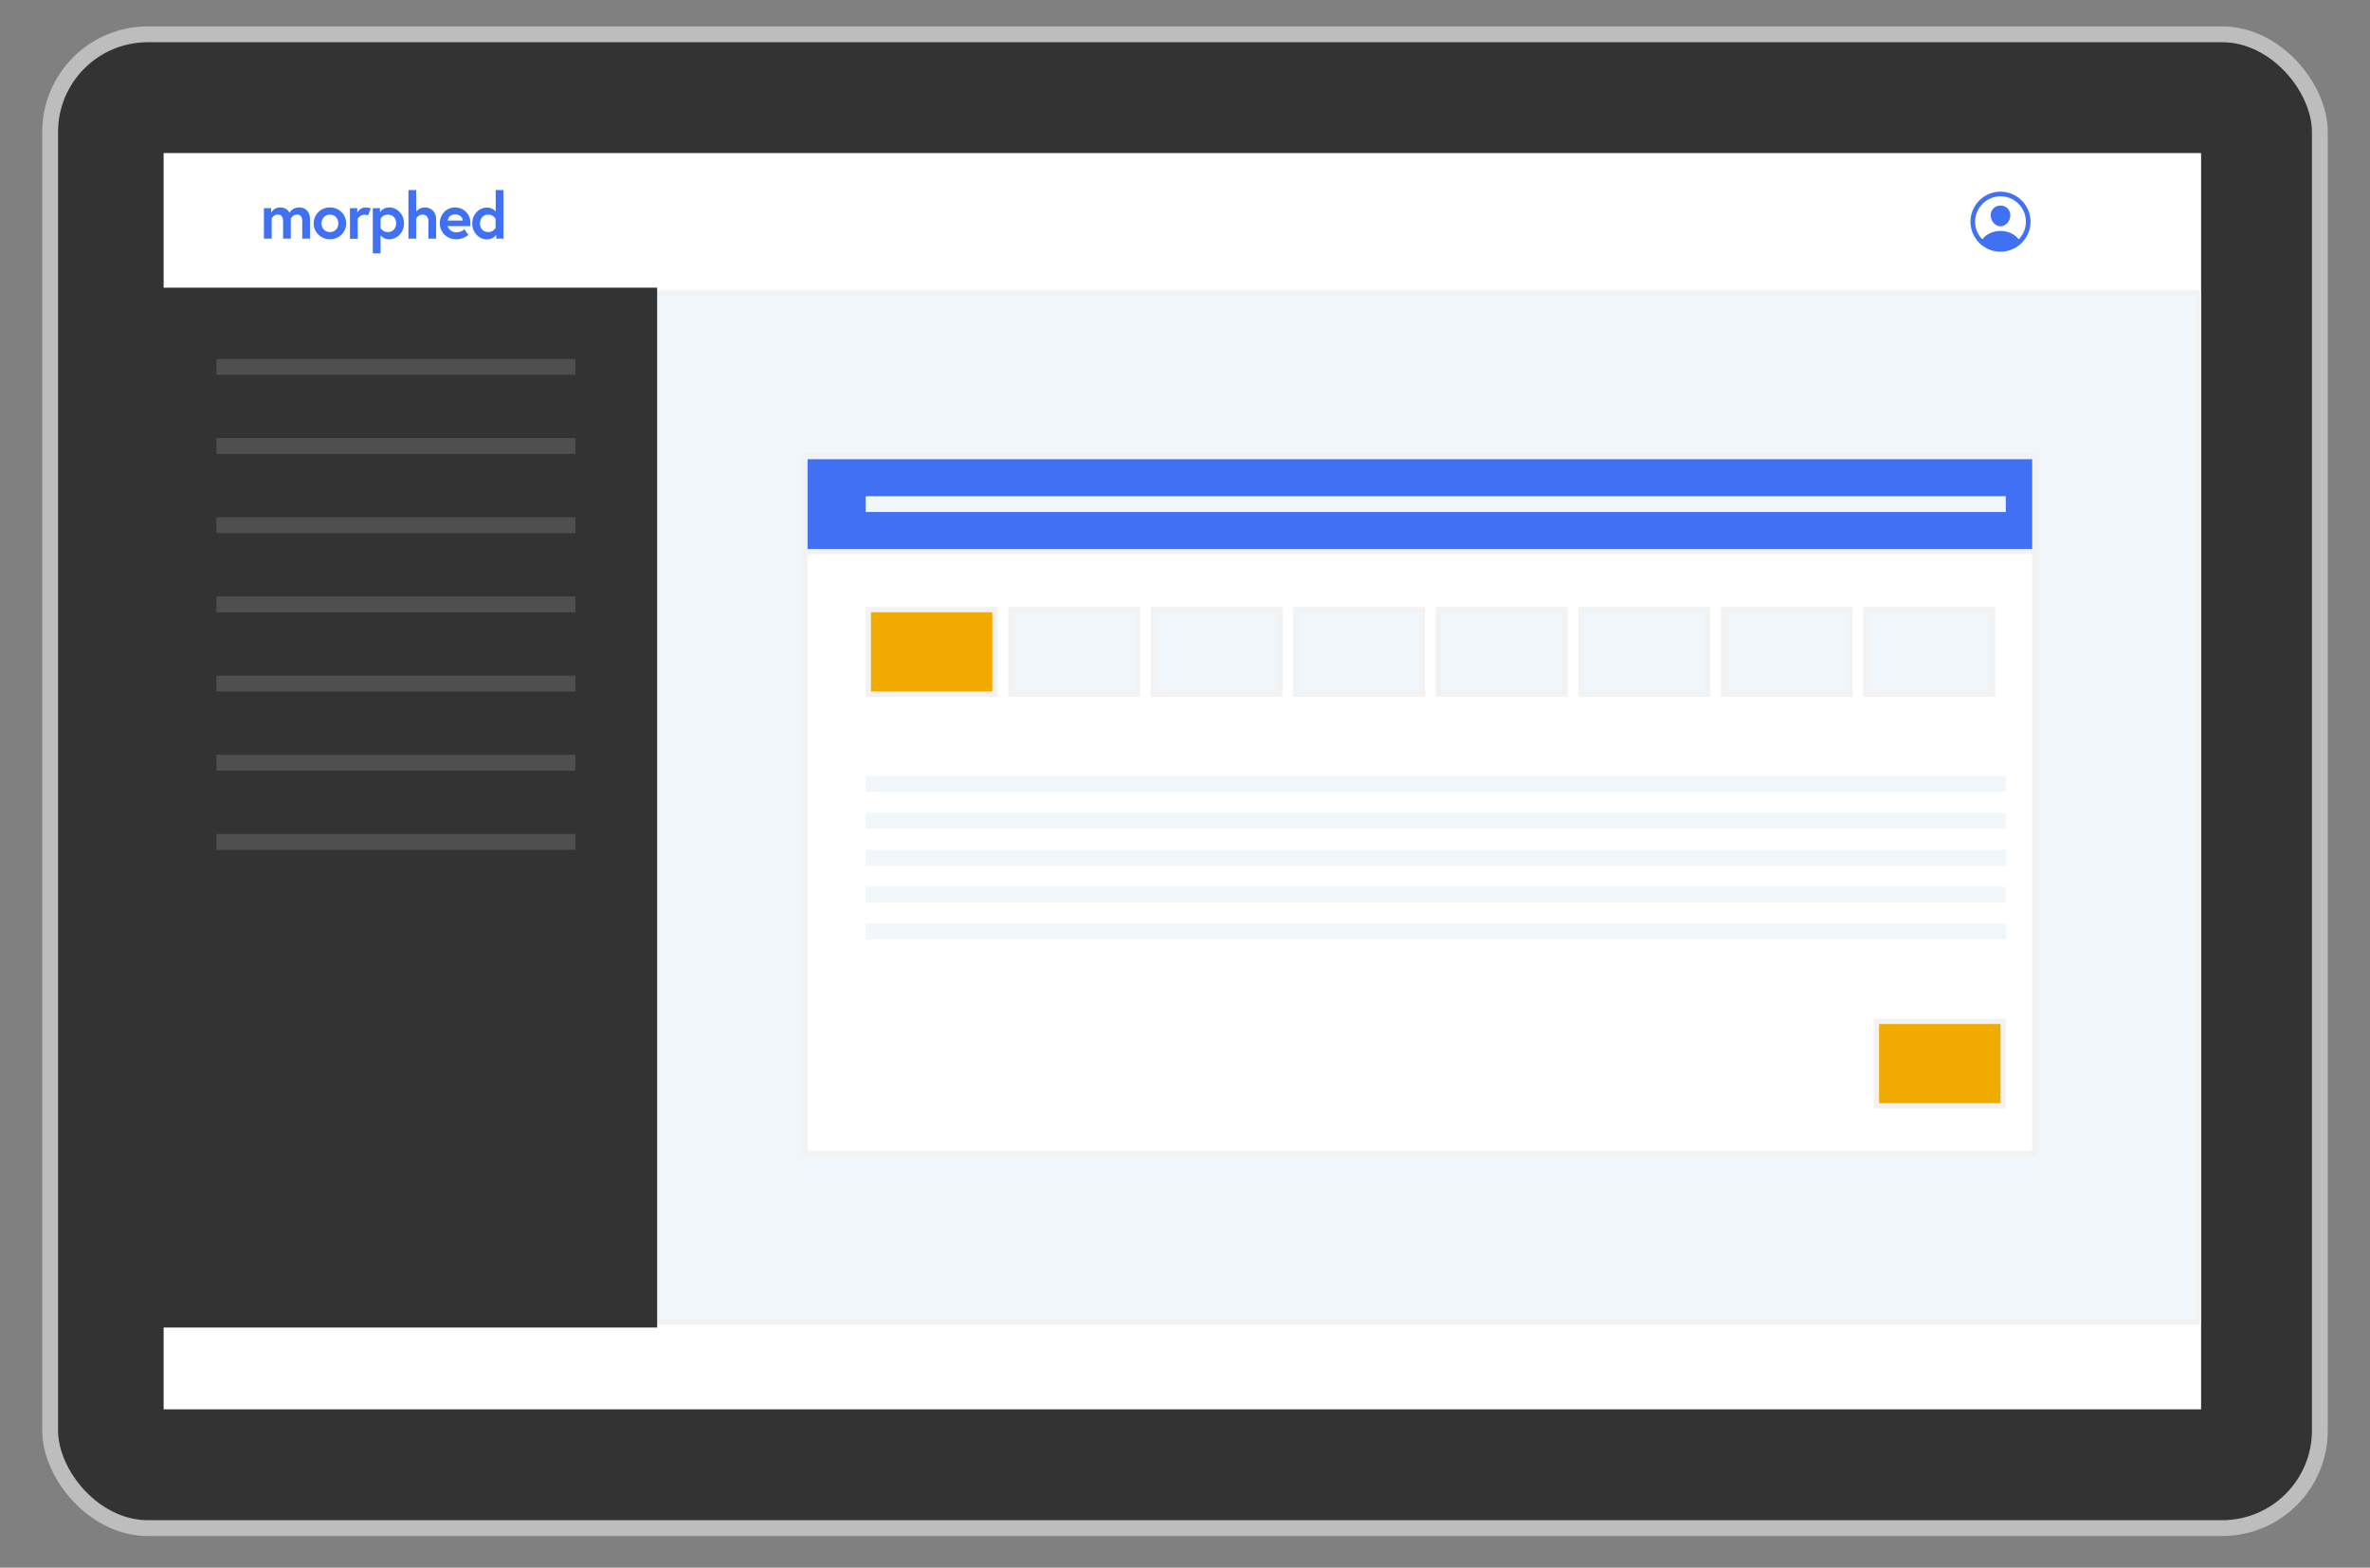
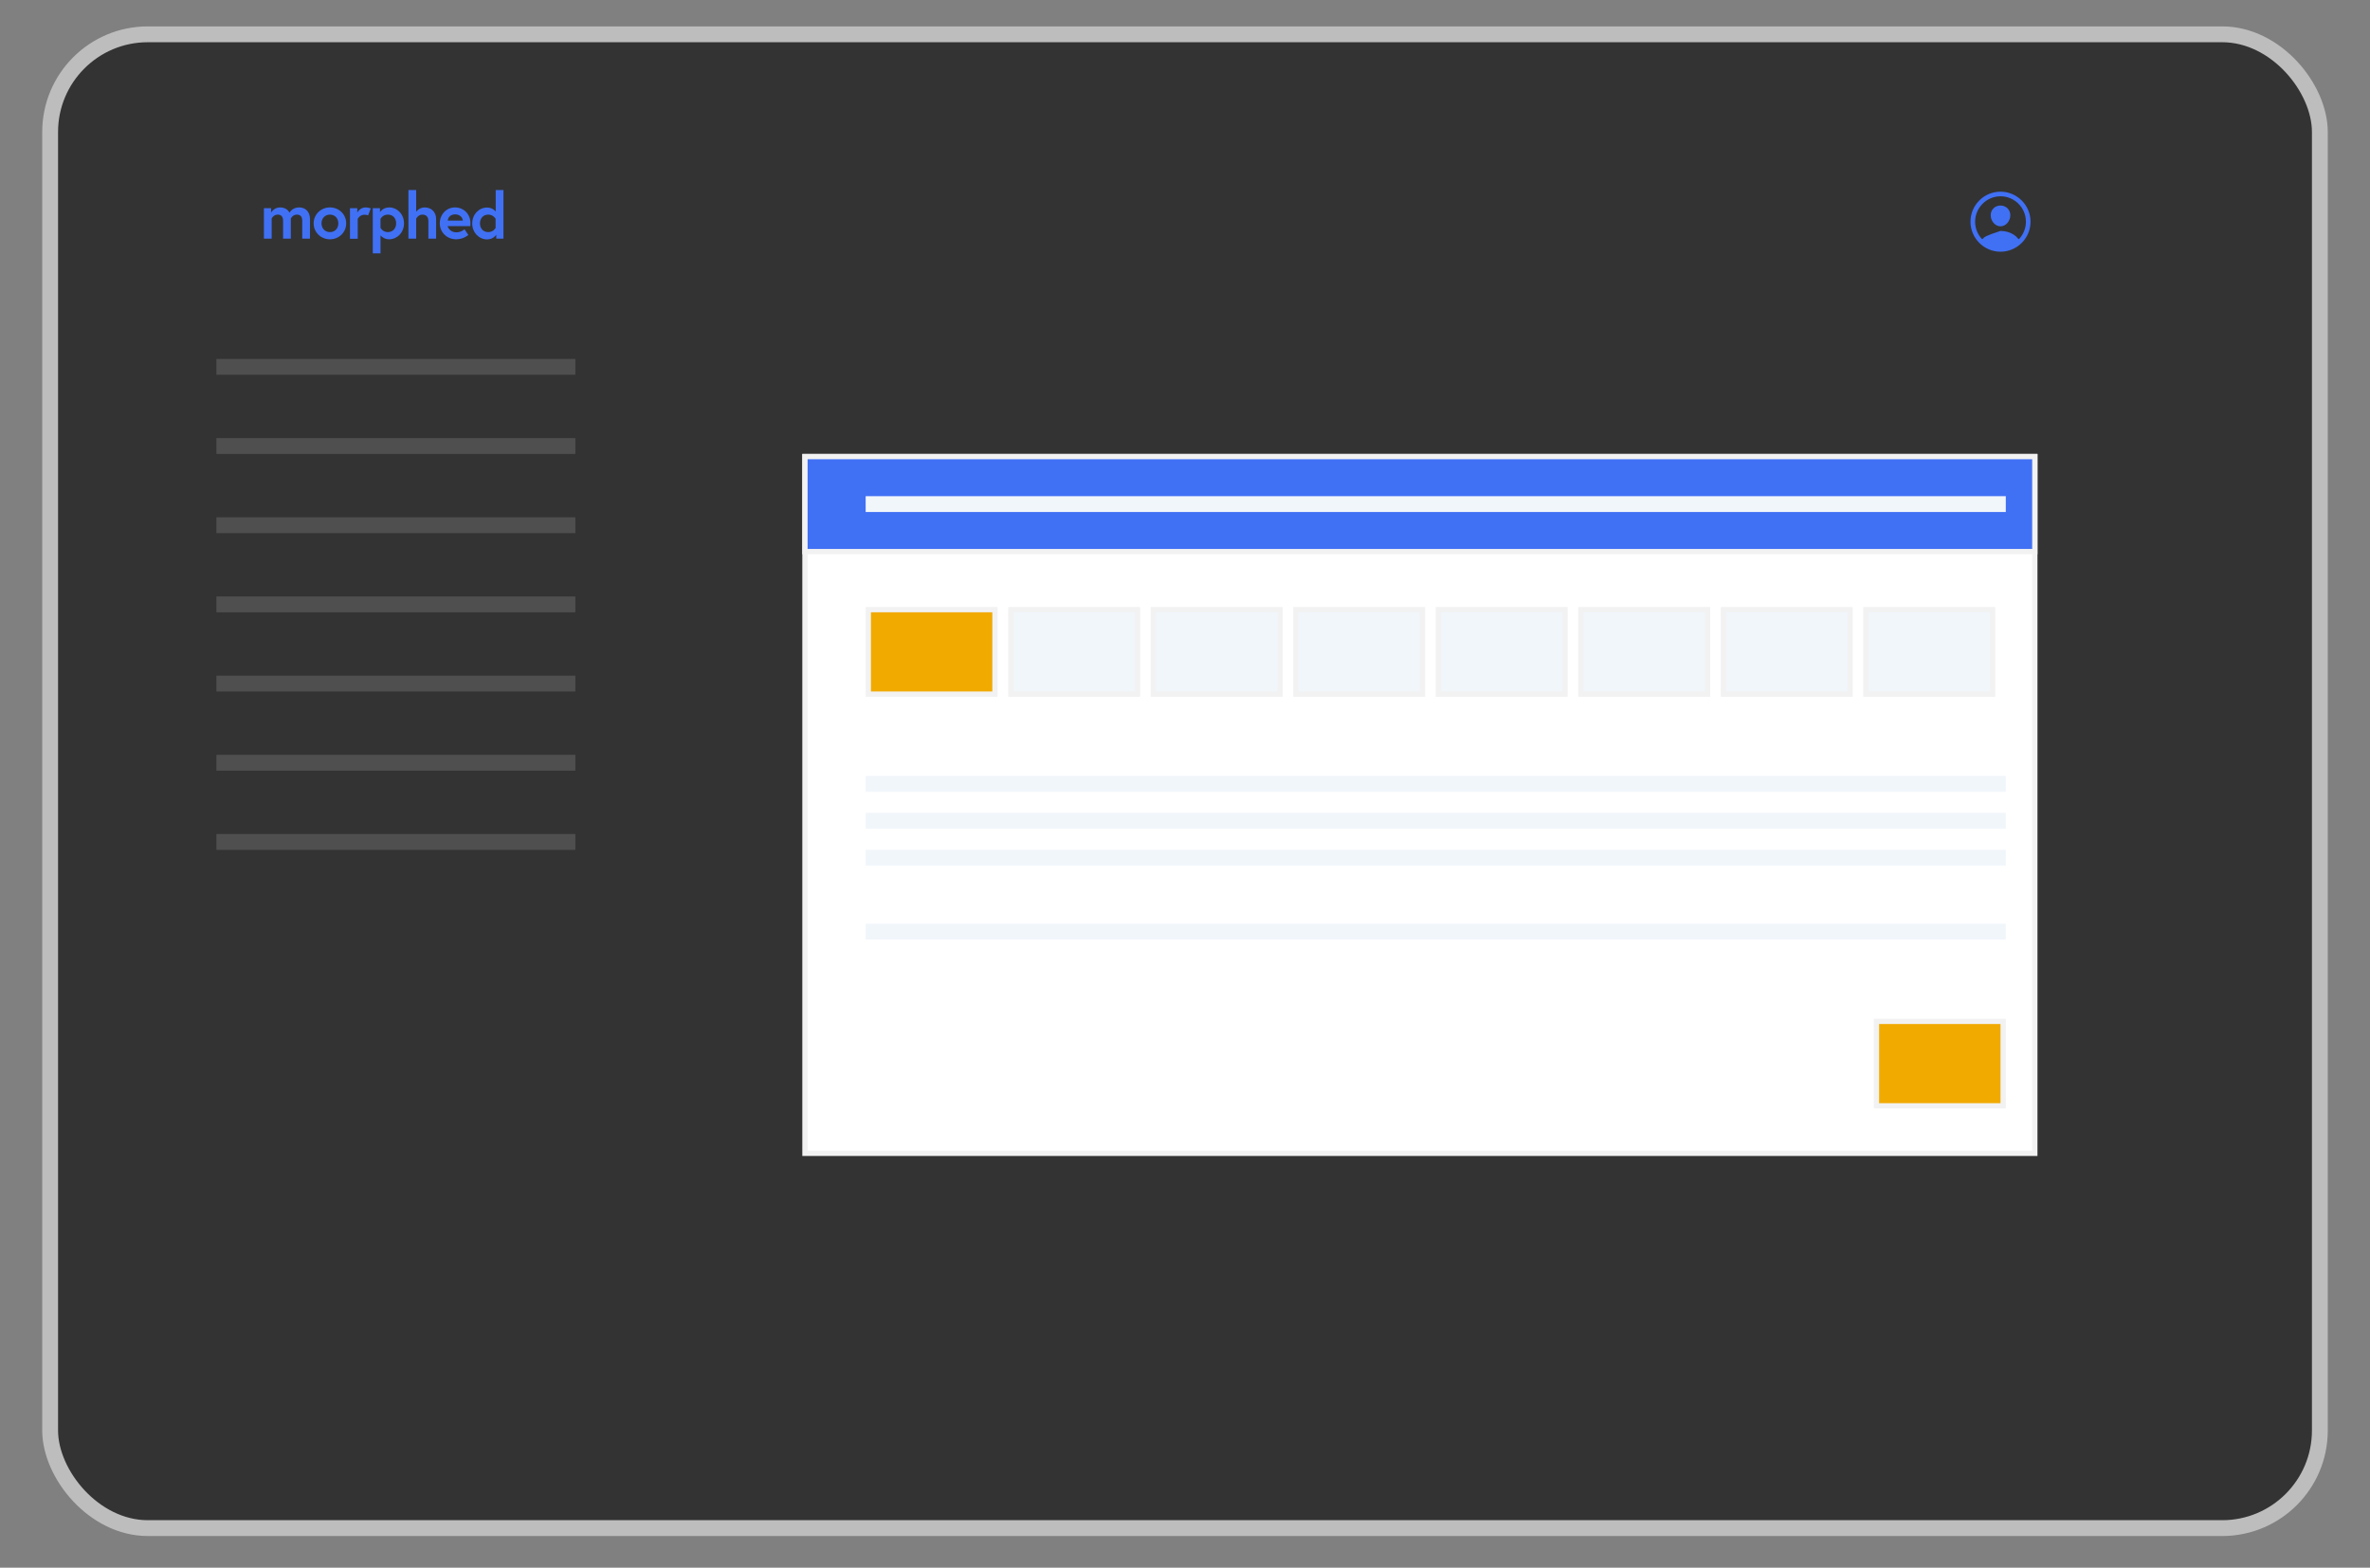
<svg xmlns="http://www.w3.org/2000/svg" width="449" height="297" viewBox="0 0 449 297" fill="none">
  <rect x="0" y="0" width="449" height="297" fill="#808080" stroke="none" />
  <rect x="9.5" y="6.5" width="430" height="283" rx="18.5" fill="#333333" stroke="#BDBDBD" stroke-width="3" />
-   <rect x="31" y="29" width="386" height="238" fill="white" />
  <path d="M58.728 41.496V45.21H57.259V41.874C57.259 41.077 56.965 40.657 56.231 40.657C55.455 40.657 55.098 41.392 55.098 41.392V45.21H53.63V41.874C53.63 41.077 53.315 40.657 52.602 40.657C51.825 40.657 51.469 41.392 51.469 41.392V45.21H50V39.441H51.364V40.28C51.364 40.28 51.888 39.294 53.063 39.294C54.448 39.294 54.846 40.301 54.846 40.301C54.846 40.301 55.329 39.294 56.693 39.294C57.868 39.294 58.728 40.112 58.728 41.496Z" fill="#4070F4" />
  <path d="M65.588 42.315C65.588 44.014 64.225 45.336 62.504 45.336C60.784 45.336 59.42 43.993 59.42 42.315C59.42 40.636 60.784 39.294 62.504 39.294C64.225 39.294 65.588 40.615 65.588 42.315ZM64.099 42.315C64.099 41.413 63.49 40.657 62.504 40.657C61.518 40.657 60.91 41.434 60.91 42.315C60.91 43.196 61.518 43.972 62.504 43.972C63.49 43.993 64.099 43.217 64.099 42.315Z" fill="#4070F4" />
  <path d="M70.246 39.483L69.742 40.804C69.742 40.804 69.469 40.678 69.05 40.678C68.169 40.678 67.77 41.455 67.77 41.455V45.231H66.302V39.441H67.686V40.28C67.686 40.28 68.19 39.294 69.26 39.294C69.763 39.294 70.246 39.483 70.246 39.483Z" fill="#4070F4" />
  <path d="M71.987 39.441V40.196C71.987 40.196 72.533 39.294 73.729 39.294C75.218 39.294 76.54 40.552 76.54 42.315C76.54 44.077 75.218 45.336 73.729 45.336C72.826 45.336 72.302 44.832 72.092 44.601V48H70.624V39.441H71.987ZM72.092 43.175C72.092 43.175 72.512 43.972 73.477 43.972C74.442 43.972 75.05 43.259 75.05 42.315C75.05 41.371 74.463 40.657 73.477 40.657C72.491 40.657 72.092 41.455 72.092 41.455V43.175Z" fill="#4070F4" />
  <path d="M82.624 41.475V45.21H81.156V41.832C81.156 41.014 80.652 40.657 80.002 40.657C79.246 40.657 78.848 41.413 78.848 41.413V45.21H77.379V36H78.848V40.133C78.848 40.133 79.351 39.294 80.484 39.294C81.617 39.294 82.624 40.091 82.624 41.475Z" fill="#4070F4" />
  <path d="M89.128 42.294C89.128 42.399 89.128 42.629 89.107 42.839H84.806C84.911 43.343 85.52 44.014 86.422 44.014C87.429 44.014 87.995 43.427 87.995 43.427L88.73 44.517C88.73 44.517 87.806 45.336 86.422 45.336C84.659 45.336 83.317 43.993 83.317 42.315C83.317 40.636 84.555 39.294 86.212 39.294C87.806 39.294 89.128 40.511 89.128 42.294ZM87.681 41.79C87.66 41.287 87.198 40.615 86.233 40.615C85.268 40.615 84.869 41.266 84.827 41.79H87.681Z" fill="#4070F4" />
  <path d="M95.359 45.21H94.016V44.455C94.016 44.455 93.513 45.357 92.275 45.357C90.785 45.357 89.464 44.098 89.464 42.336C89.464 40.573 90.785 39.315 92.275 39.315C93.366 39.315 93.911 40.07 93.911 40.07V36H95.38V45.21H95.359ZM93.891 41.455C93.891 41.455 93.471 40.657 92.506 40.657C91.541 40.657 90.932 41.371 90.932 42.315C90.932 43.259 91.52 43.972 92.506 43.972C93.492 43.972 93.891 43.175 93.891 43.175V41.455Z" fill="#4070F4" />
-   <rect x="31.5" y="55.5" width="385" height="195" fill="#F1F6FB" stroke="#F2F2F2" />
  <rect x="152.5" y="86.5" width="233" height="132" fill="white" stroke="#F2F2F2" />
  <rect x="31" y="55" width="93" height="196" fill="#333333" stroke="#333333" />
  <rect x="152.5" y="86.5" width="233" height="18" fill="#4070F4" stroke="#F2F2F2" />
  <rect x="164.5" y="115.5" width="24" height="16" fill="#F1AA00" stroke="#F2F2F2" />
  <rect x="355.5" y="193.5" width="24" height="16" fill="#F1AA00" stroke="#F2F2F2" />
  <rect x="191.5" y="115.5" width="24" height="16" fill="#F1F6FB" stroke="#F2F2F2" />
  <rect x="218.5" y="115.5" width="24" height="16" fill="#F1F6FB" stroke="#F2F2F2" />
  <rect x="245.5" y="115.5" width="24" height="16" fill="#F1F6FB" stroke="#F2F2F2" />
  <rect x="272.5" y="115.5" width="24" height="16" fill="#F1F6FB" stroke="#F2F2F2" />
  <rect x="299.5" y="115.5" width="24" height="16" fill="#F1F6FB" stroke="#F2F2F2" />
  <rect x="326.5" y="115.5" width="24" height="16" fill="#F1F6FB" stroke="#F2F2F2" />
  <rect x="353.5" y="115.5" width="24" height="16" fill="#F1F6FB" stroke="#F2F2F2" />
-   <path d="M379.079 36.313C375.881 36.269 373.269 38.881 373.312 42.079C373.355 45.147 375.853 47.645 378.921 47.688C382.12 47.731 384.731 45.12 384.687 41.921C384.645 38.853 382.147 36.355 379.079 36.313ZM382.536 45.261C382.525 45.273 382.512 45.282 382.497 45.288C382.482 45.294 382.466 45.297 382.45 45.296C382.434 45.295 382.418 45.291 382.404 45.283C382.39 45.276 382.378 45.265 382.368 45.252C382.124 44.932 381.824 44.658 381.484 44.443C380.787 43.996 379.905 43.75 379 43.75C378.095 43.75 377.213 43.996 376.516 44.443C376.176 44.658 375.876 44.932 375.632 45.252C375.622 45.265 375.61 45.275 375.596 45.283C375.582 45.29 375.566 45.295 375.55 45.295C375.534 45.296 375.518 45.294 375.503 45.288C375.488 45.282 375.475 45.272 375.464 45.261C374.662 44.394 374.207 43.263 374.187 42.082C374.143 39.421 376.326 37.194 378.988 37.188C381.65 37.181 383.812 39.343 383.812 42C383.813 43.209 383.357 44.374 382.536 45.261V45.261Z" fill="#4070F4" />
+   <path d="M379.079 36.313C375.881 36.269 373.269 38.881 373.312 42.079C373.355 45.147 375.853 47.645 378.921 47.688C382.12 47.731 384.731 45.12 384.687 41.921C384.645 38.853 382.147 36.355 379.079 36.313ZM382.536 45.261C382.525 45.273 382.512 45.282 382.497 45.288C382.482 45.294 382.466 45.297 382.45 45.296C382.434 45.295 382.418 45.291 382.404 45.283C382.39 45.276 382.378 45.265 382.368 45.252C382.124 44.932 381.824 44.658 381.484 44.443C380.787 43.996 379.905 43.75 379 43.75C376.176 44.658 375.876 44.932 375.632 45.252C375.622 45.265 375.61 45.275 375.596 45.283C375.582 45.29 375.566 45.295 375.55 45.295C375.534 45.296 375.518 45.294 375.503 45.288C375.488 45.282 375.475 45.272 375.464 45.261C374.662 44.394 374.207 43.263 374.187 42.082C374.143 39.421 376.326 37.194 378.988 37.188C381.65 37.181 383.812 39.343 383.812 42C383.813 43.209 383.357 44.374 382.536 45.261V45.261Z" fill="#4070F4" />
  <path d="M379 38.938C378.461 38.938 377.973 39.14 377.627 39.507C377.28 39.874 377.107 40.382 377.146 40.927C377.226 42 378.057 42.875 379 42.875C379.943 42.875 380.773 42 380.854 40.927C380.894 40.387 380.722 39.884 380.37 39.51C380.022 39.141 379.536 38.938 379 38.938Z" fill="#4070F4" />
  <rect x="164" y="147" width="216" height="3" fill="#F1F6FB" />
  <rect x="41" y="68" width="68" height="3" fill="#4F4F4F" />
  <rect x="41" y="83" width="68" height="3" fill="#4F4F4F" />
  <rect x="41" y="98" width="68" height="3" fill="#4F4F4F" />
  <rect x="41" y="113" width="68" height="3" fill="#4F4F4F" />
  <rect x="41" y="128" width="68" height="3" fill="#4F4F4F" />
  <rect x="41" y="143" width="68" height="3" fill="#4F4F4F" />
  <rect x="41" y="158" width="68" height="3" fill="#4F4F4F" />
  <rect x="164" y="154" width="216" height="3" fill="#F1F6FB" />
  <rect x="164" y="161" width="216" height="3" fill="#F1F6FB" />
-   <rect x="164" y="168" width="216" height="3" fill="#F1F6FB" />
  <rect x="164" y="94" width="216" height="3" fill="#F1F6FB" />
  <rect x="164" y="175" width="216" height="3" fill="#F1F6FB" />
</svg>